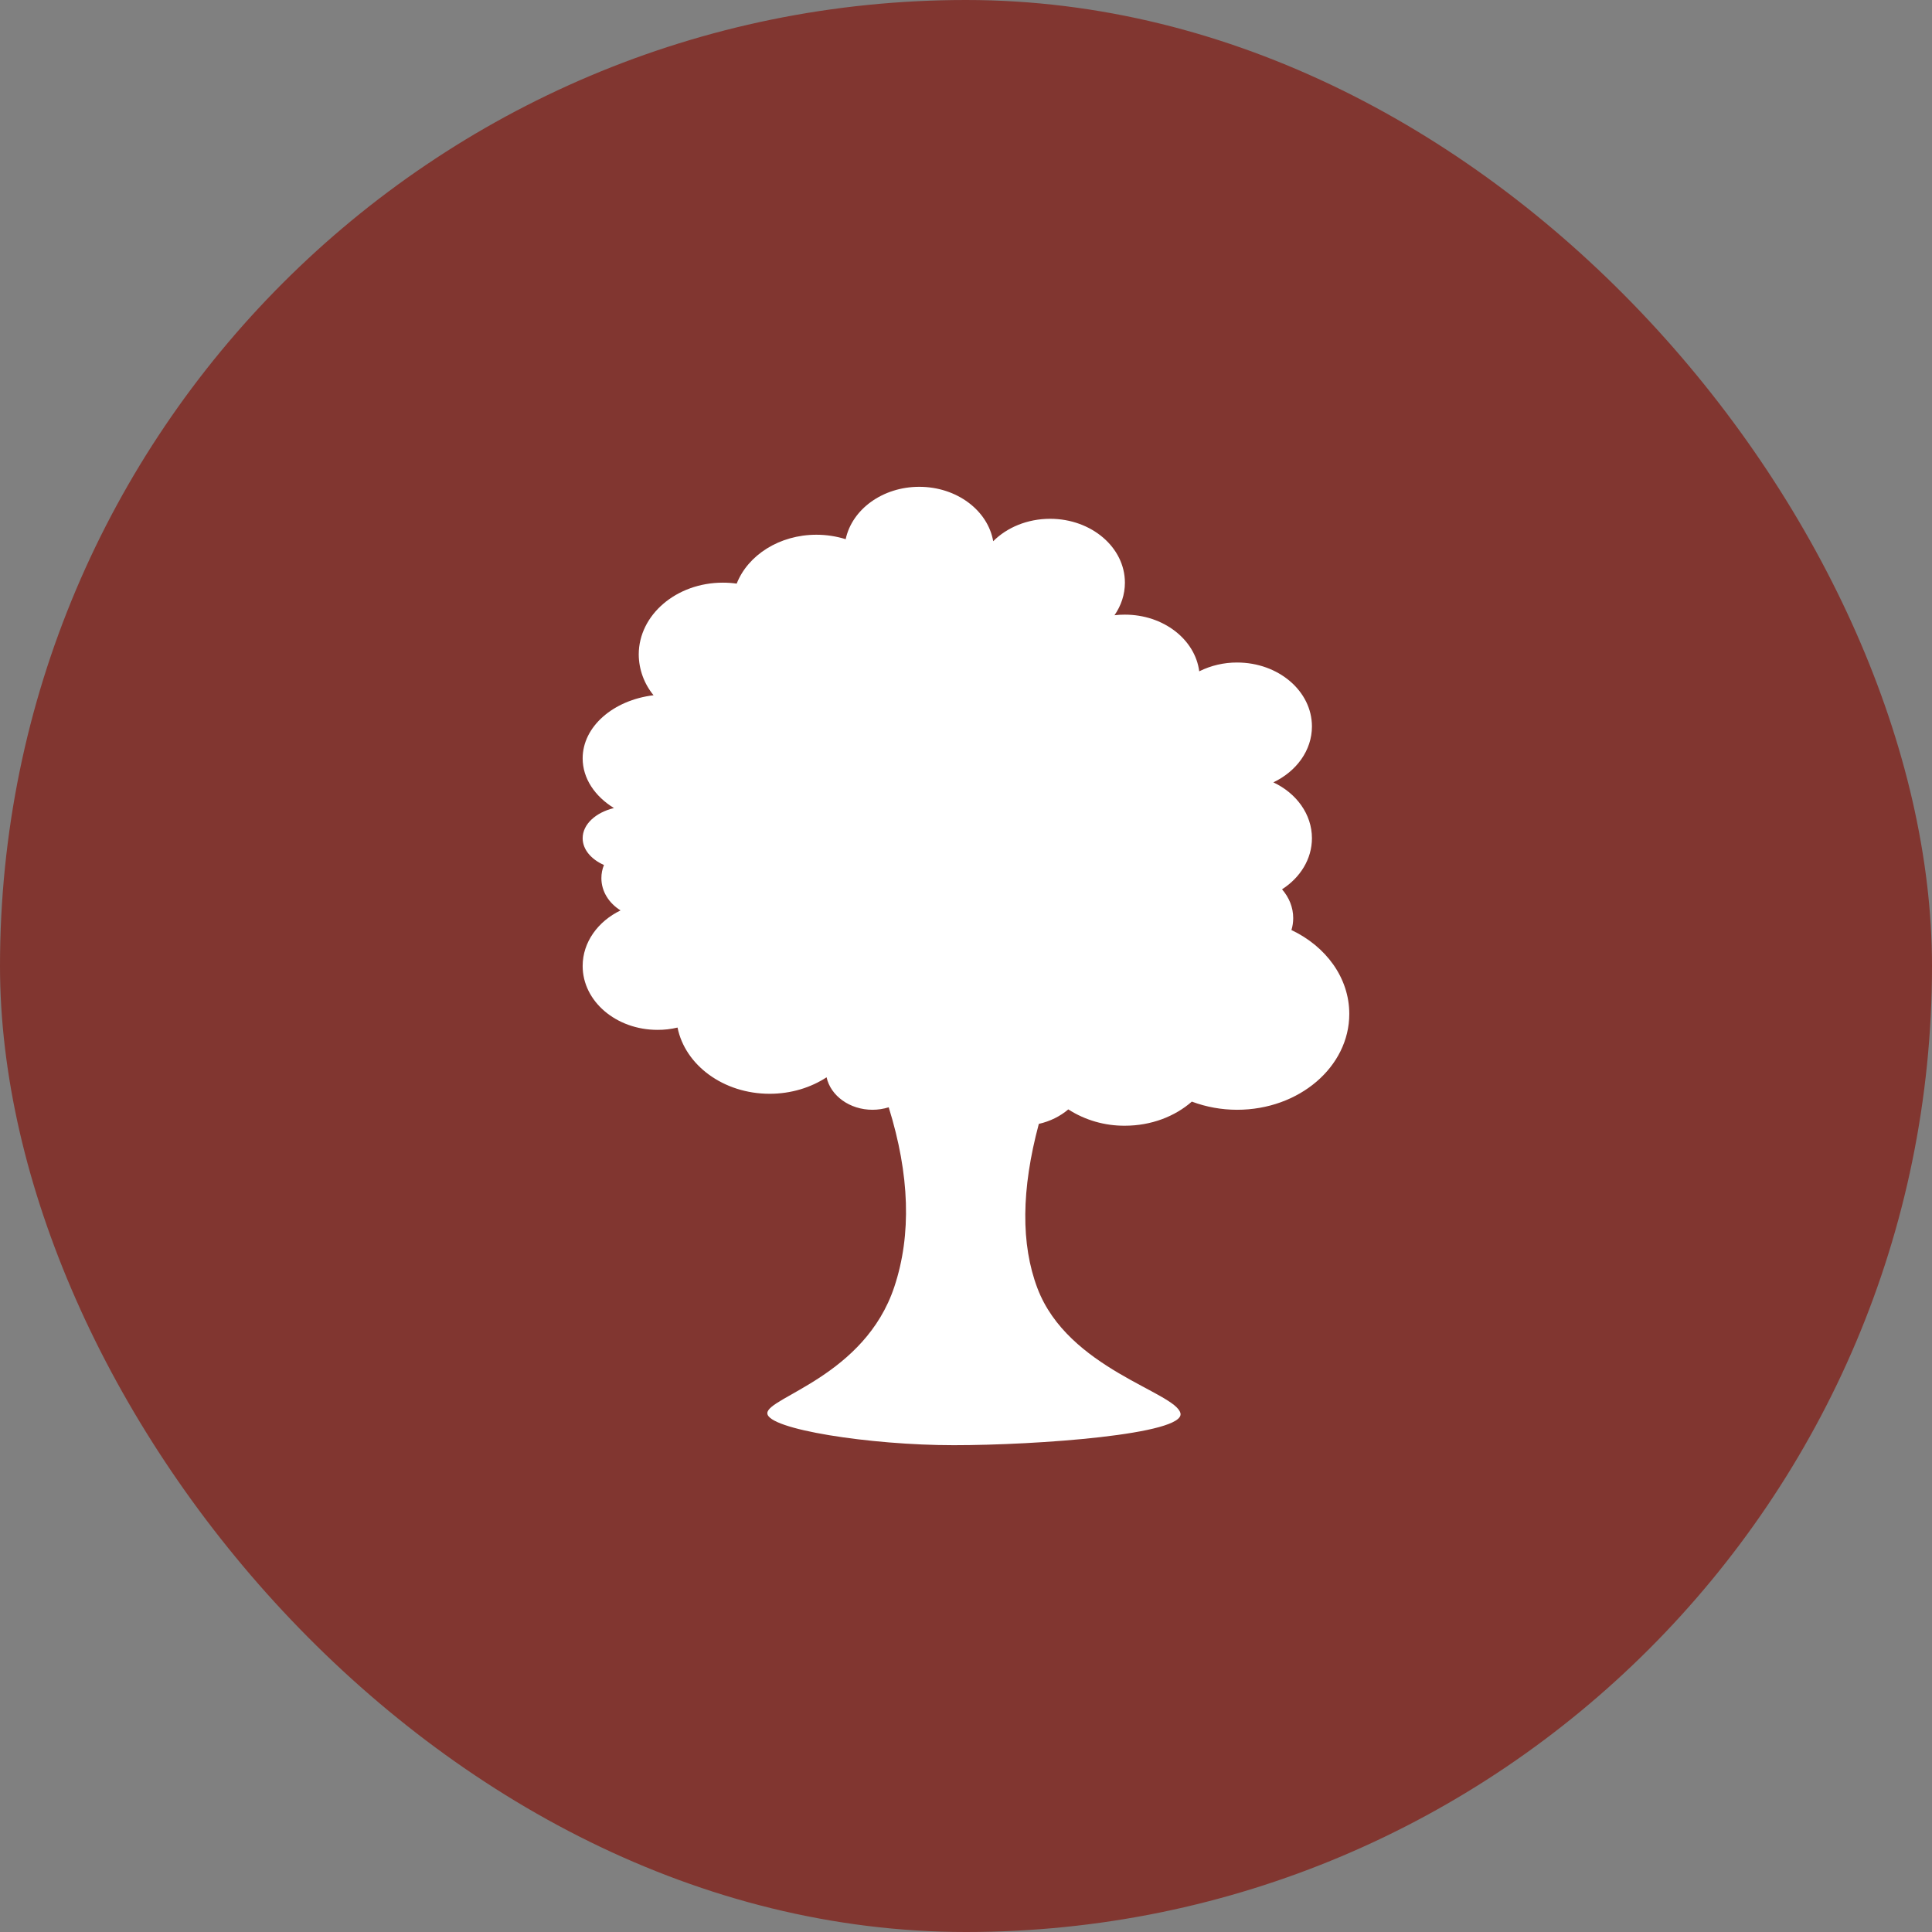
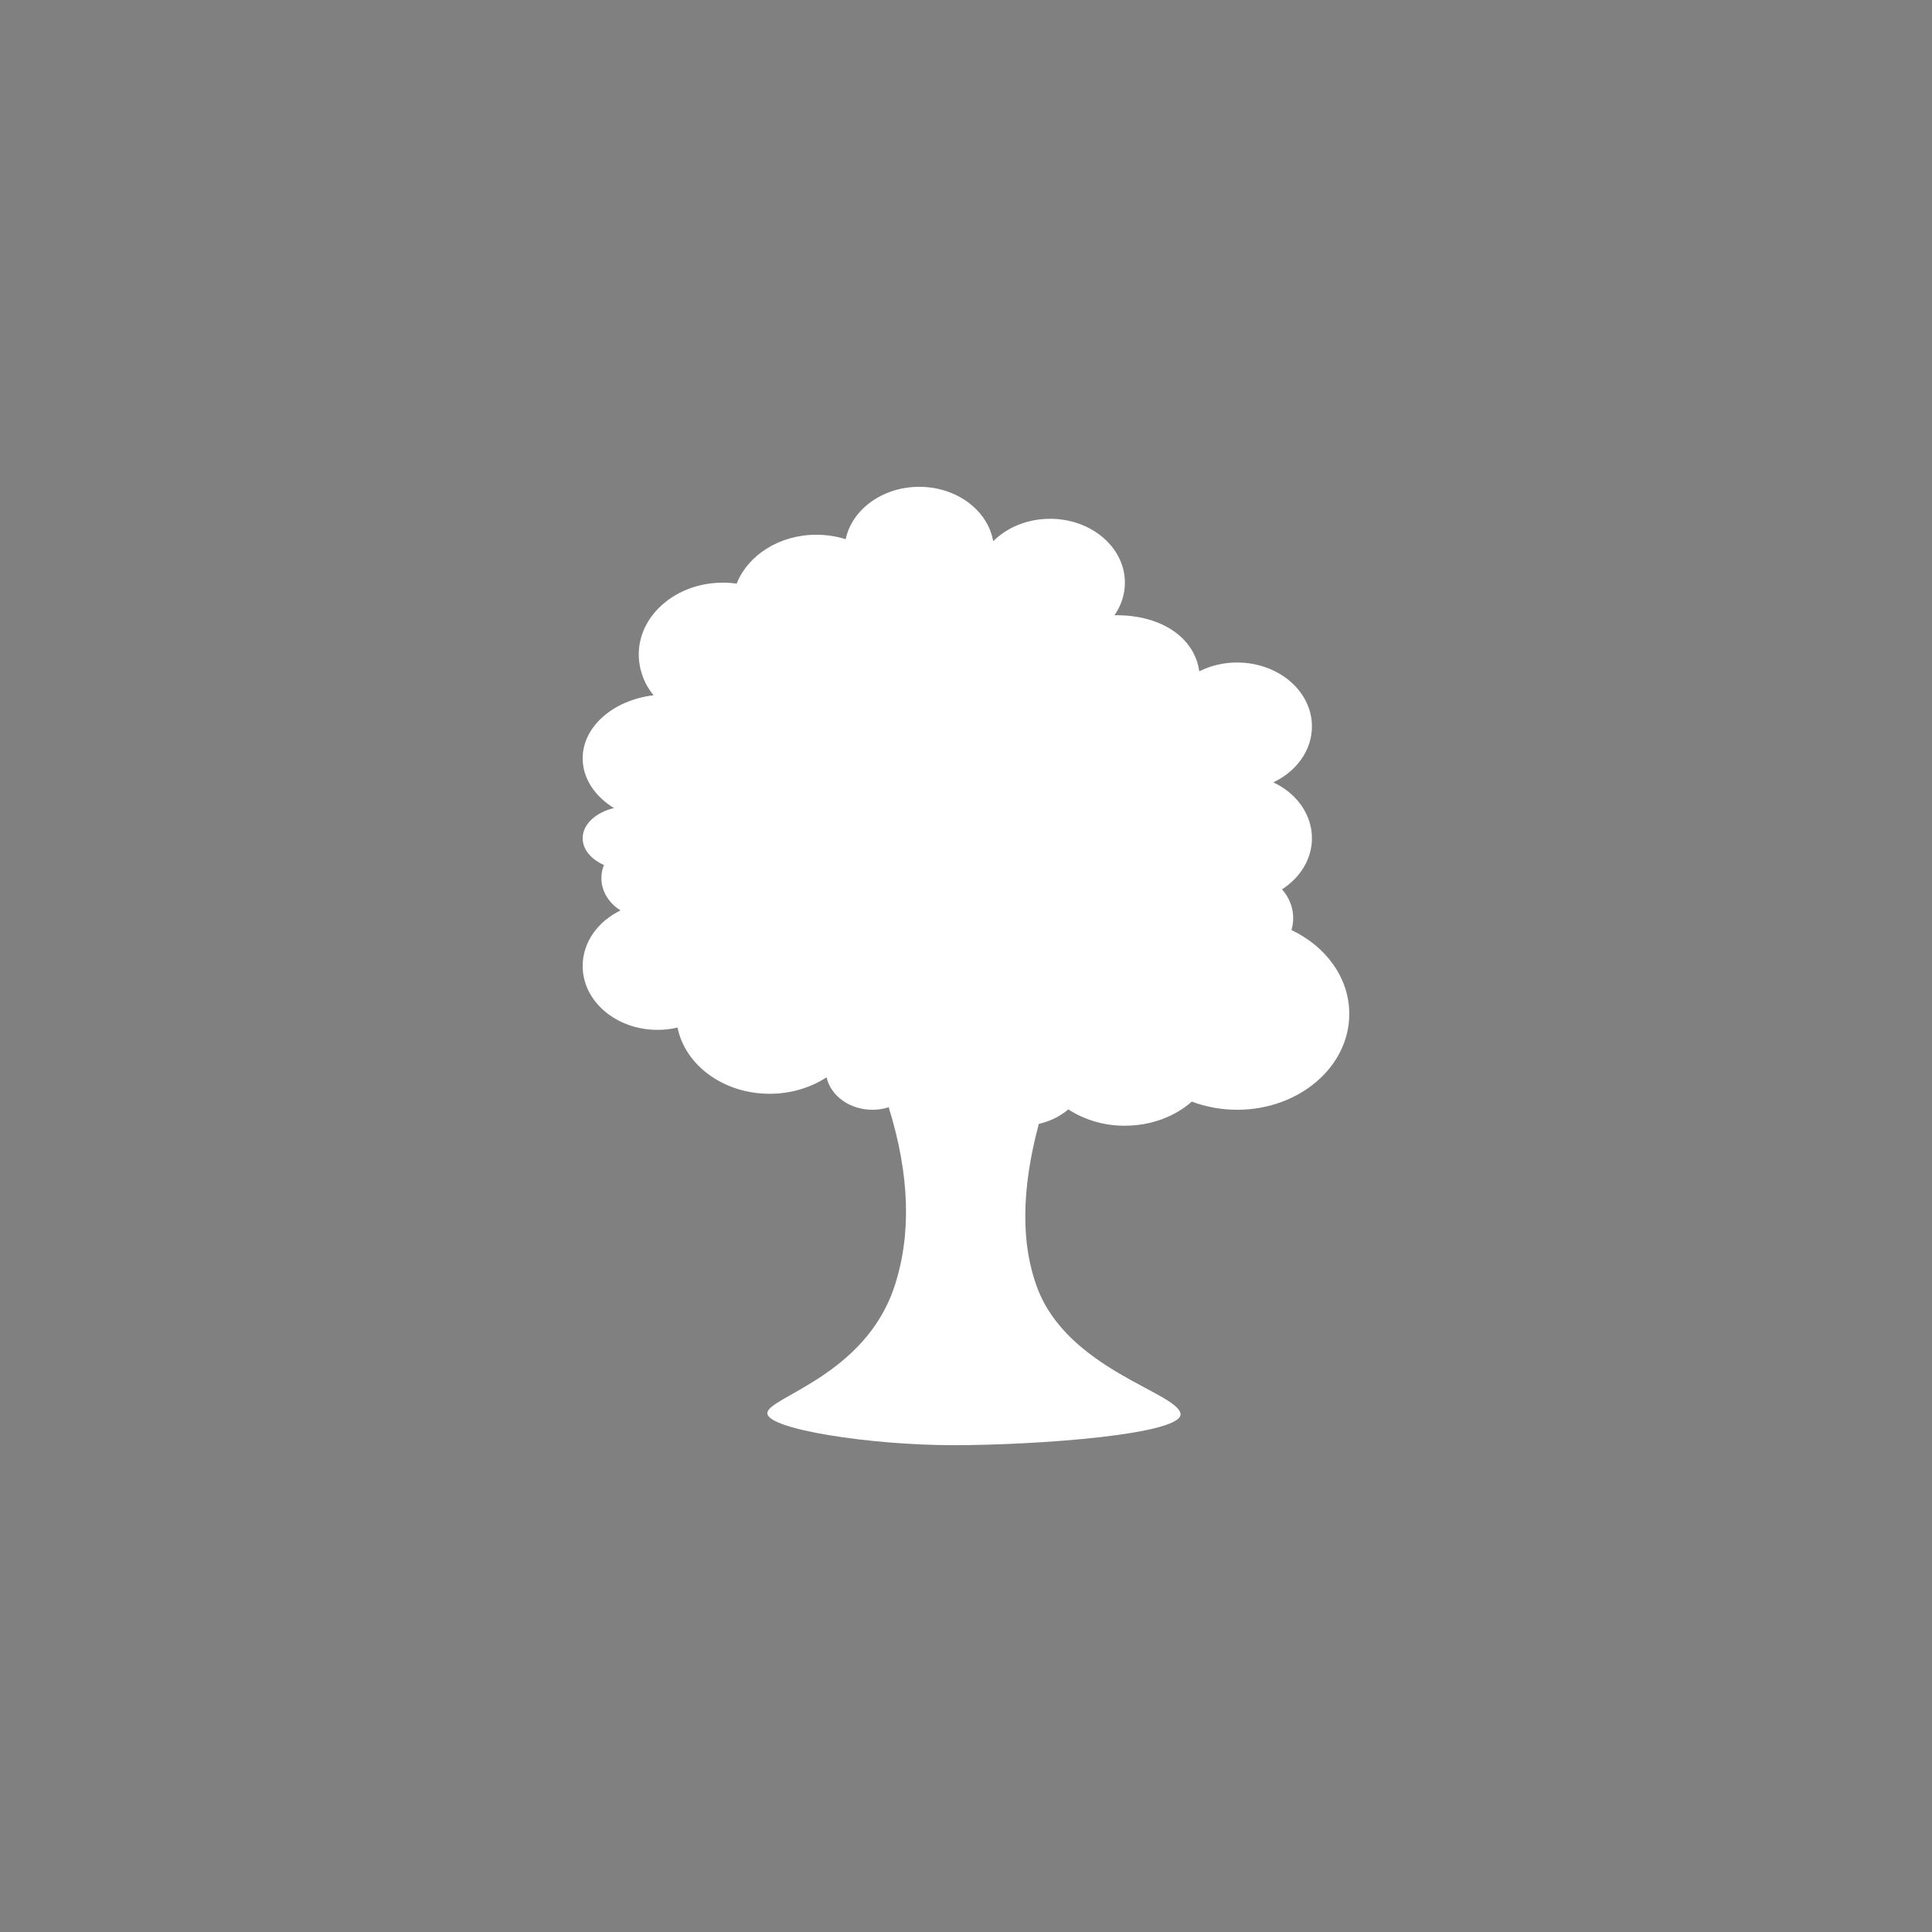
<svg xmlns="http://www.w3.org/2000/svg" fill="none" height="100%" overflow="visible" preserveAspectRatio="none" style="display: block;" viewBox="0 0 36 36" width="100%">
  <rect x="0" y="0" width="36" height="36" fill="#808080" stroke="none" />
  <g id="icon">
-     <rect fill="#813630" height="36" rx="18" width="36" />
    <g id="f7:tree">
-       <path clip-rule="evenodd" d="M19.357 20.942C19.029 22.166 19.021 23.186 19.331 24.004C19.9 25.507 21.902 25.939 21.996 26.333C22.091 26.727 19.331 26.929 17.771 26.929C16.211 26.929 14.298 26.631 14.298 26.333C14.298 26.036 16.114 25.641 16.665 23.976C16.987 23.006 16.951 21.891 16.56 20.633C16.462 20.663 16.36 20.679 16.258 20.679C15.832 20.679 15.478 20.418 15.402 20.074C15.108 20.266 14.74 20.381 14.341 20.381C13.481 20.381 12.766 19.848 12.625 19.147C12.502 19.176 12.377 19.191 12.251 19.19C11.481 19.19 10.857 18.657 10.857 18C10.857 17.556 11.141 17.169 11.563 16.964C11.346 16.829 11.206 16.61 11.206 16.363C11.206 16.277 11.222 16.195 11.254 16.118C11.015 16.012 10.857 15.829 10.857 15.619C10.857 15.359 11.101 15.139 11.44 15.057C11.085 14.839 10.857 14.505 10.857 14.131C10.857 13.537 11.43 13.045 12.178 12.955C12.002 12.741 11.904 12.473 11.902 12.196C11.902 11.457 12.604 10.857 13.47 10.857C13.557 10.857 13.643 10.863 13.727 10.875C13.936 10.345 14.522 9.964 15.213 9.964C15.404 9.964 15.588 9.994 15.758 10.047C15.876 9.492 16.445 9.071 17.129 9.071C17.828 9.071 18.407 9.511 18.507 10.085C18.762 9.829 19.143 9.667 19.568 9.667C20.337 9.667 20.961 10.2 20.961 10.857C20.961 11.079 20.89 11.286 20.767 11.464C20.831 11.456 20.895 11.453 20.961 11.453C21.678 11.453 22.269 11.914 22.346 12.509C22.566 12.4 22.807 12.344 23.052 12.345C23.822 12.345 24.446 12.878 24.446 13.536C24.446 13.984 24.156 14.374 23.727 14.578C24.156 14.78 24.446 15.171 24.446 15.619C24.446 16.008 24.227 16.354 23.889 16.571C24.019 16.721 24.097 16.906 24.097 17.107C24.097 17.184 24.086 17.259 24.064 17.33C24.707 17.635 25.142 18.22 25.142 18.893C25.142 19.879 24.207 20.679 23.052 20.679C22.764 20.679 22.478 20.628 22.208 20.527C21.892 20.804 21.45 20.976 20.961 20.976C20.588 20.979 20.221 20.874 19.906 20.672C19.756 20.8 19.568 20.894 19.357 20.942Z" fill="white" fill-rule="evenodd" id="Vector" />
+       <path clip-rule="evenodd" d="M19.357 20.942C19.029 22.166 19.021 23.186 19.331 24.004C19.9 25.507 21.902 25.939 21.996 26.333C22.091 26.727 19.331 26.929 17.771 26.929C16.211 26.929 14.298 26.631 14.298 26.333C14.298 26.036 16.114 25.641 16.665 23.976C16.987 23.006 16.951 21.891 16.56 20.633C16.462 20.663 16.36 20.679 16.258 20.679C15.832 20.679 15.478 20.418 15.402 20.074C15.108 20.266 14.74 20.381 14.341 20.381C13.481 20.381 12.766 19.848 12.625 19.147C12.502 19.176 12.377 19.191 12.251 19.19C11.481 19.19 10.857 18.657 10.857 18C10.857 17.556 11.141 17.169 11.563 16.964C11.346 16.829 11.206 16.61 11.206 16.363C11.206 16.277 11.222 16.195 11.254 16.118C11.015 16.012 10.857 15.829 10.857 15.619C10.857 15.359 11.101 15.139 11.44 15.057C11.085 14.839 10.857 14.505 10.857 14.131C10.857 13.537 11.43 13.045 12.178 12.955C12.002 12.741 11.904 12.473 11.902 12.196C11.902 11.457 12.604 10.857 13.47 10.857C13.557 10.857 13.643 10.863 13.727 10.875C13.936 10.345 14.522 9.964 15.213 9.964C15.404 9.964 15.588 9.994 15.758 10.047C15.876 9.492 16.445 9.071 17.129 9.071C17.828 9.071 18.407 9.511 18.507 10.085C18.762 9.829 19.143 9.667 19.568 9.667C20.337 9.667 20.961 10.2 20.961 10.857C20.961 11.079 20.89 11.286 20.767 11.464C21.678 11.453 22.269 11.914 22.346 12.509C22.566 12.4 22.807 12.344 23.052 12.345C23.822 12.345 24.446 12.878 24.446 13.536C24.446 13.984 24.156 14.374 23.727 14.578C24.156 14.78 24.446 15.171 24.446 15.619C24.446 16.008 24.227 16.354 23.889 16.571C24.019 16.721 24.097 16.906 24.097 17.107C24.097 17.184 24.086 17.259 24.064 17.33C24.707 17.635 25.142 18.22 25.142 18.893C25.142 19.879 24.207 20.679 23.052 20.679C22.764 20.679 22.478 20.628 22.208 20.527C21.892 20.804 21.45 20.976 20.961 20.976C20.588 20.979 20.221 20.874 19.906 20.672C19.756 20.8 19.568 20.894 19.357 20.942Z" fill="white" fill-rule="evenodd" id="Vector" />
    </g>
  </g>
</svg>